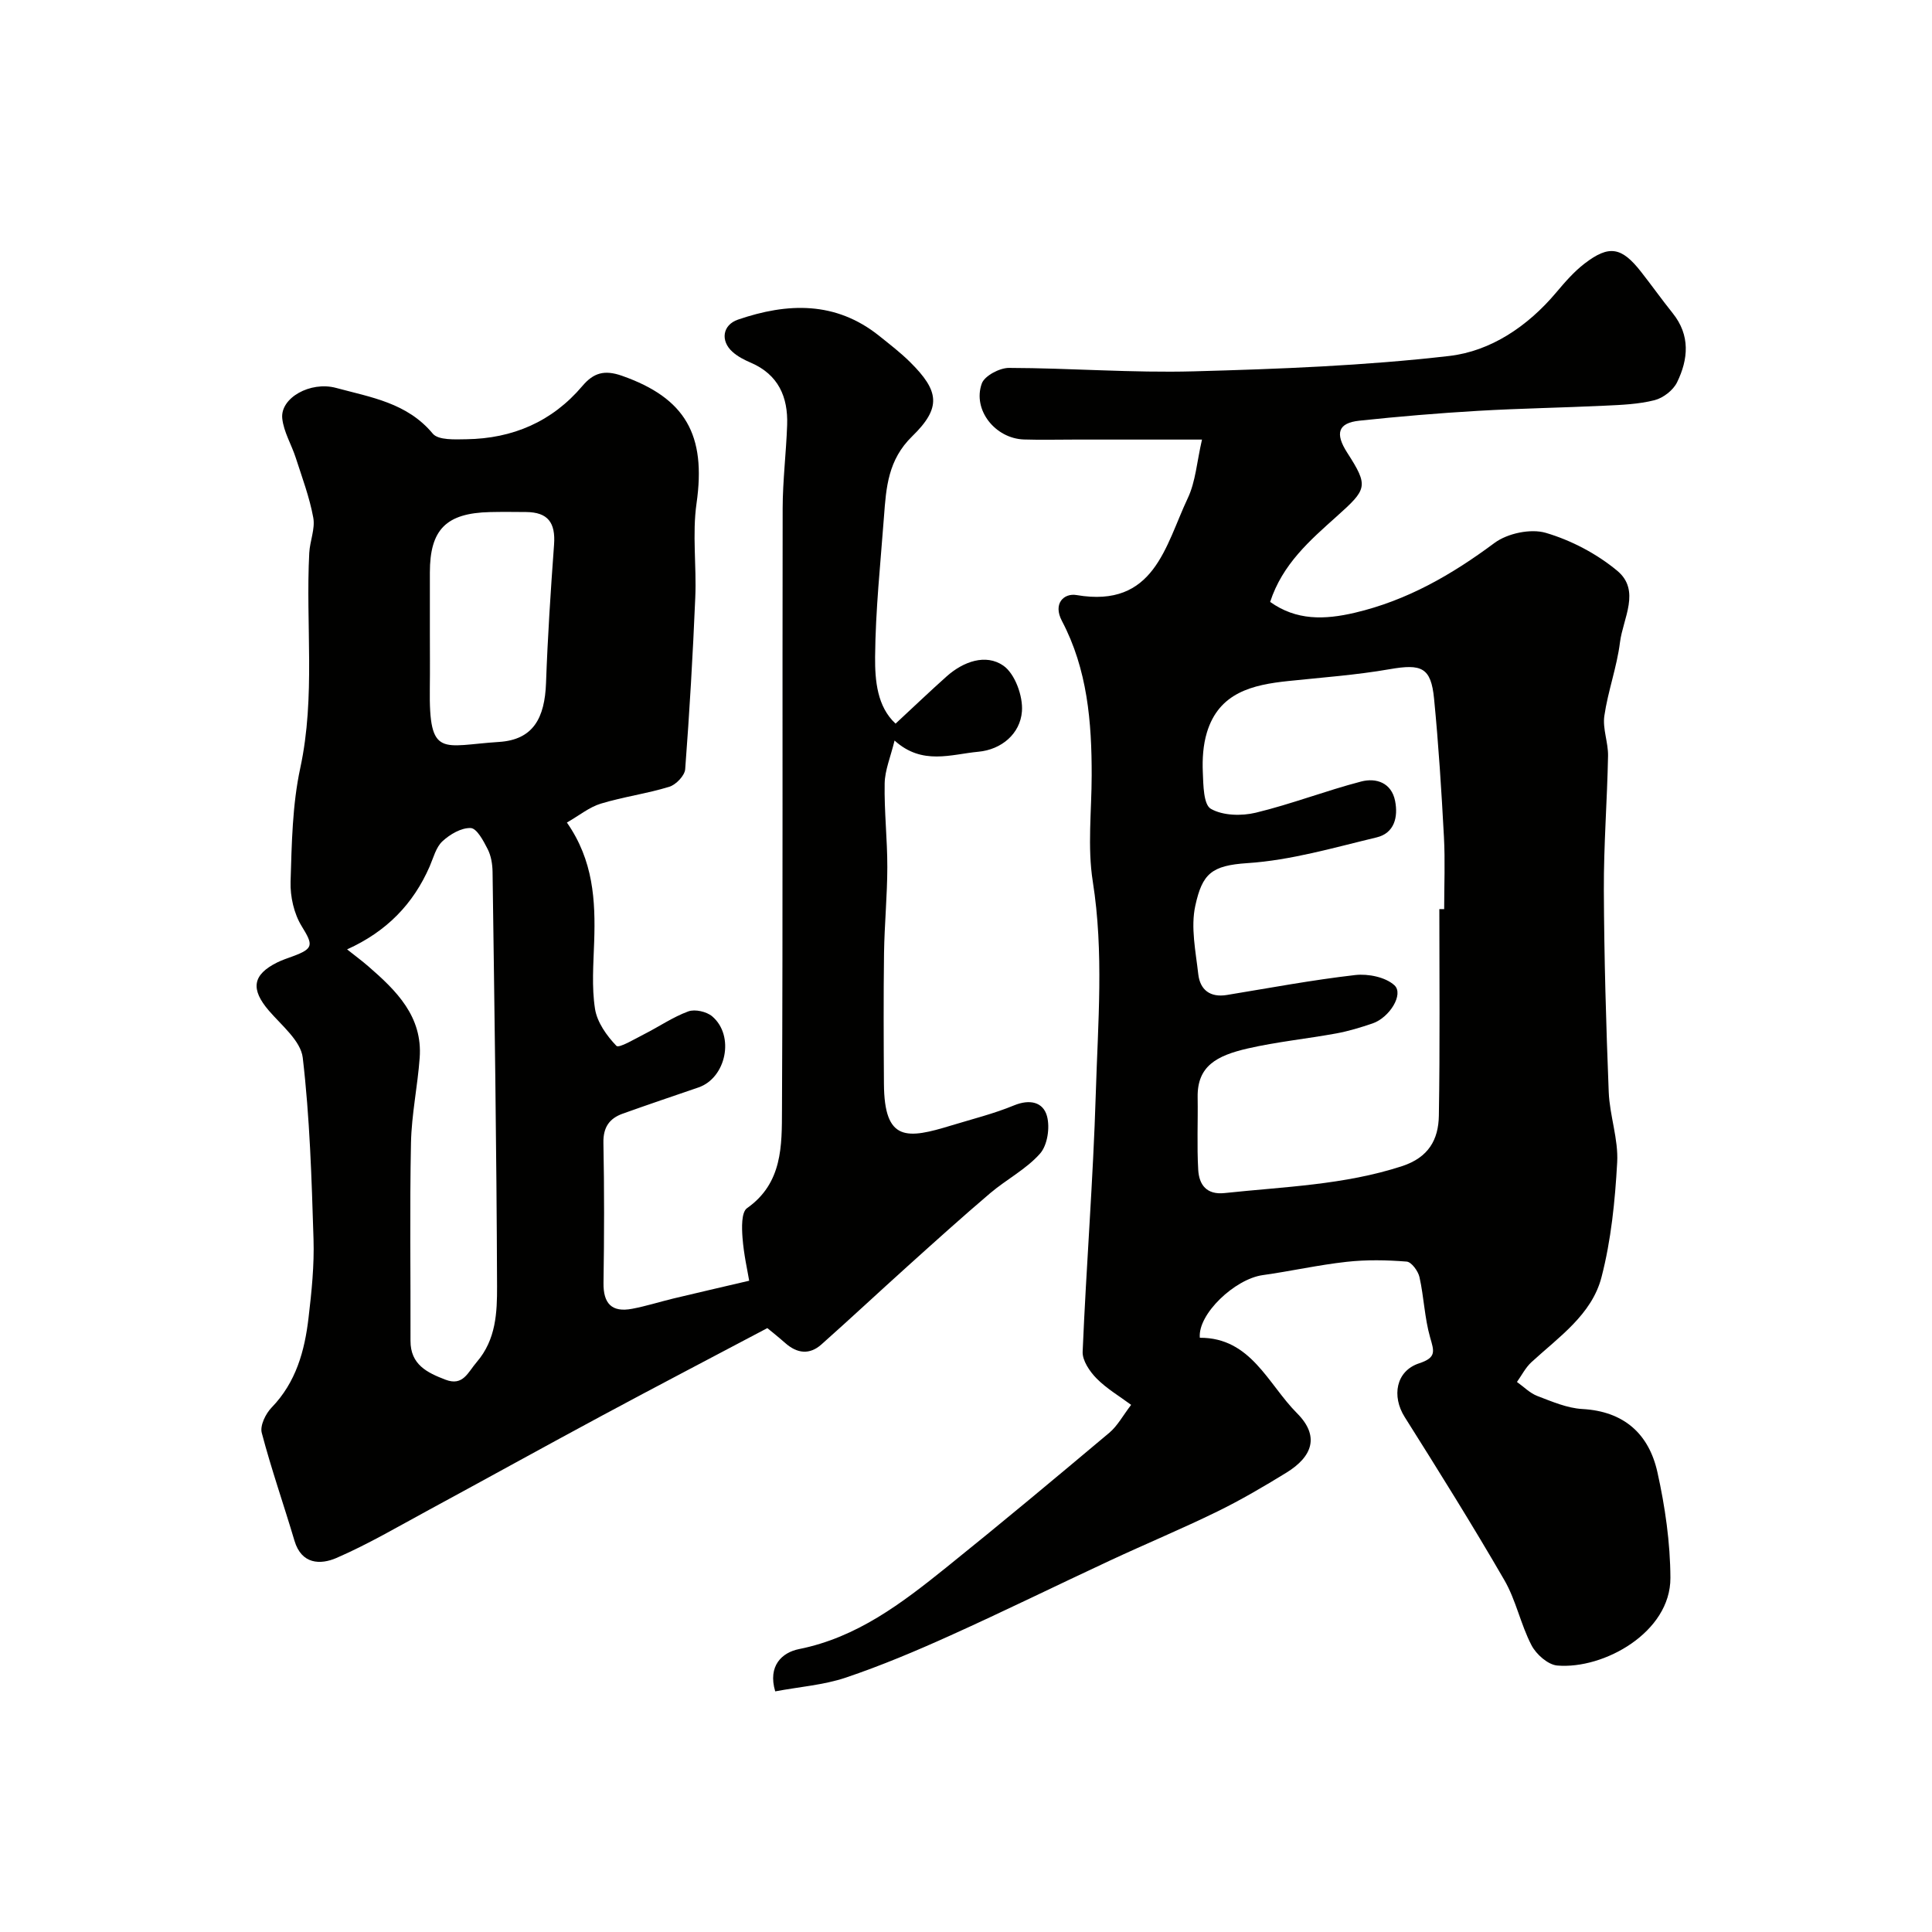
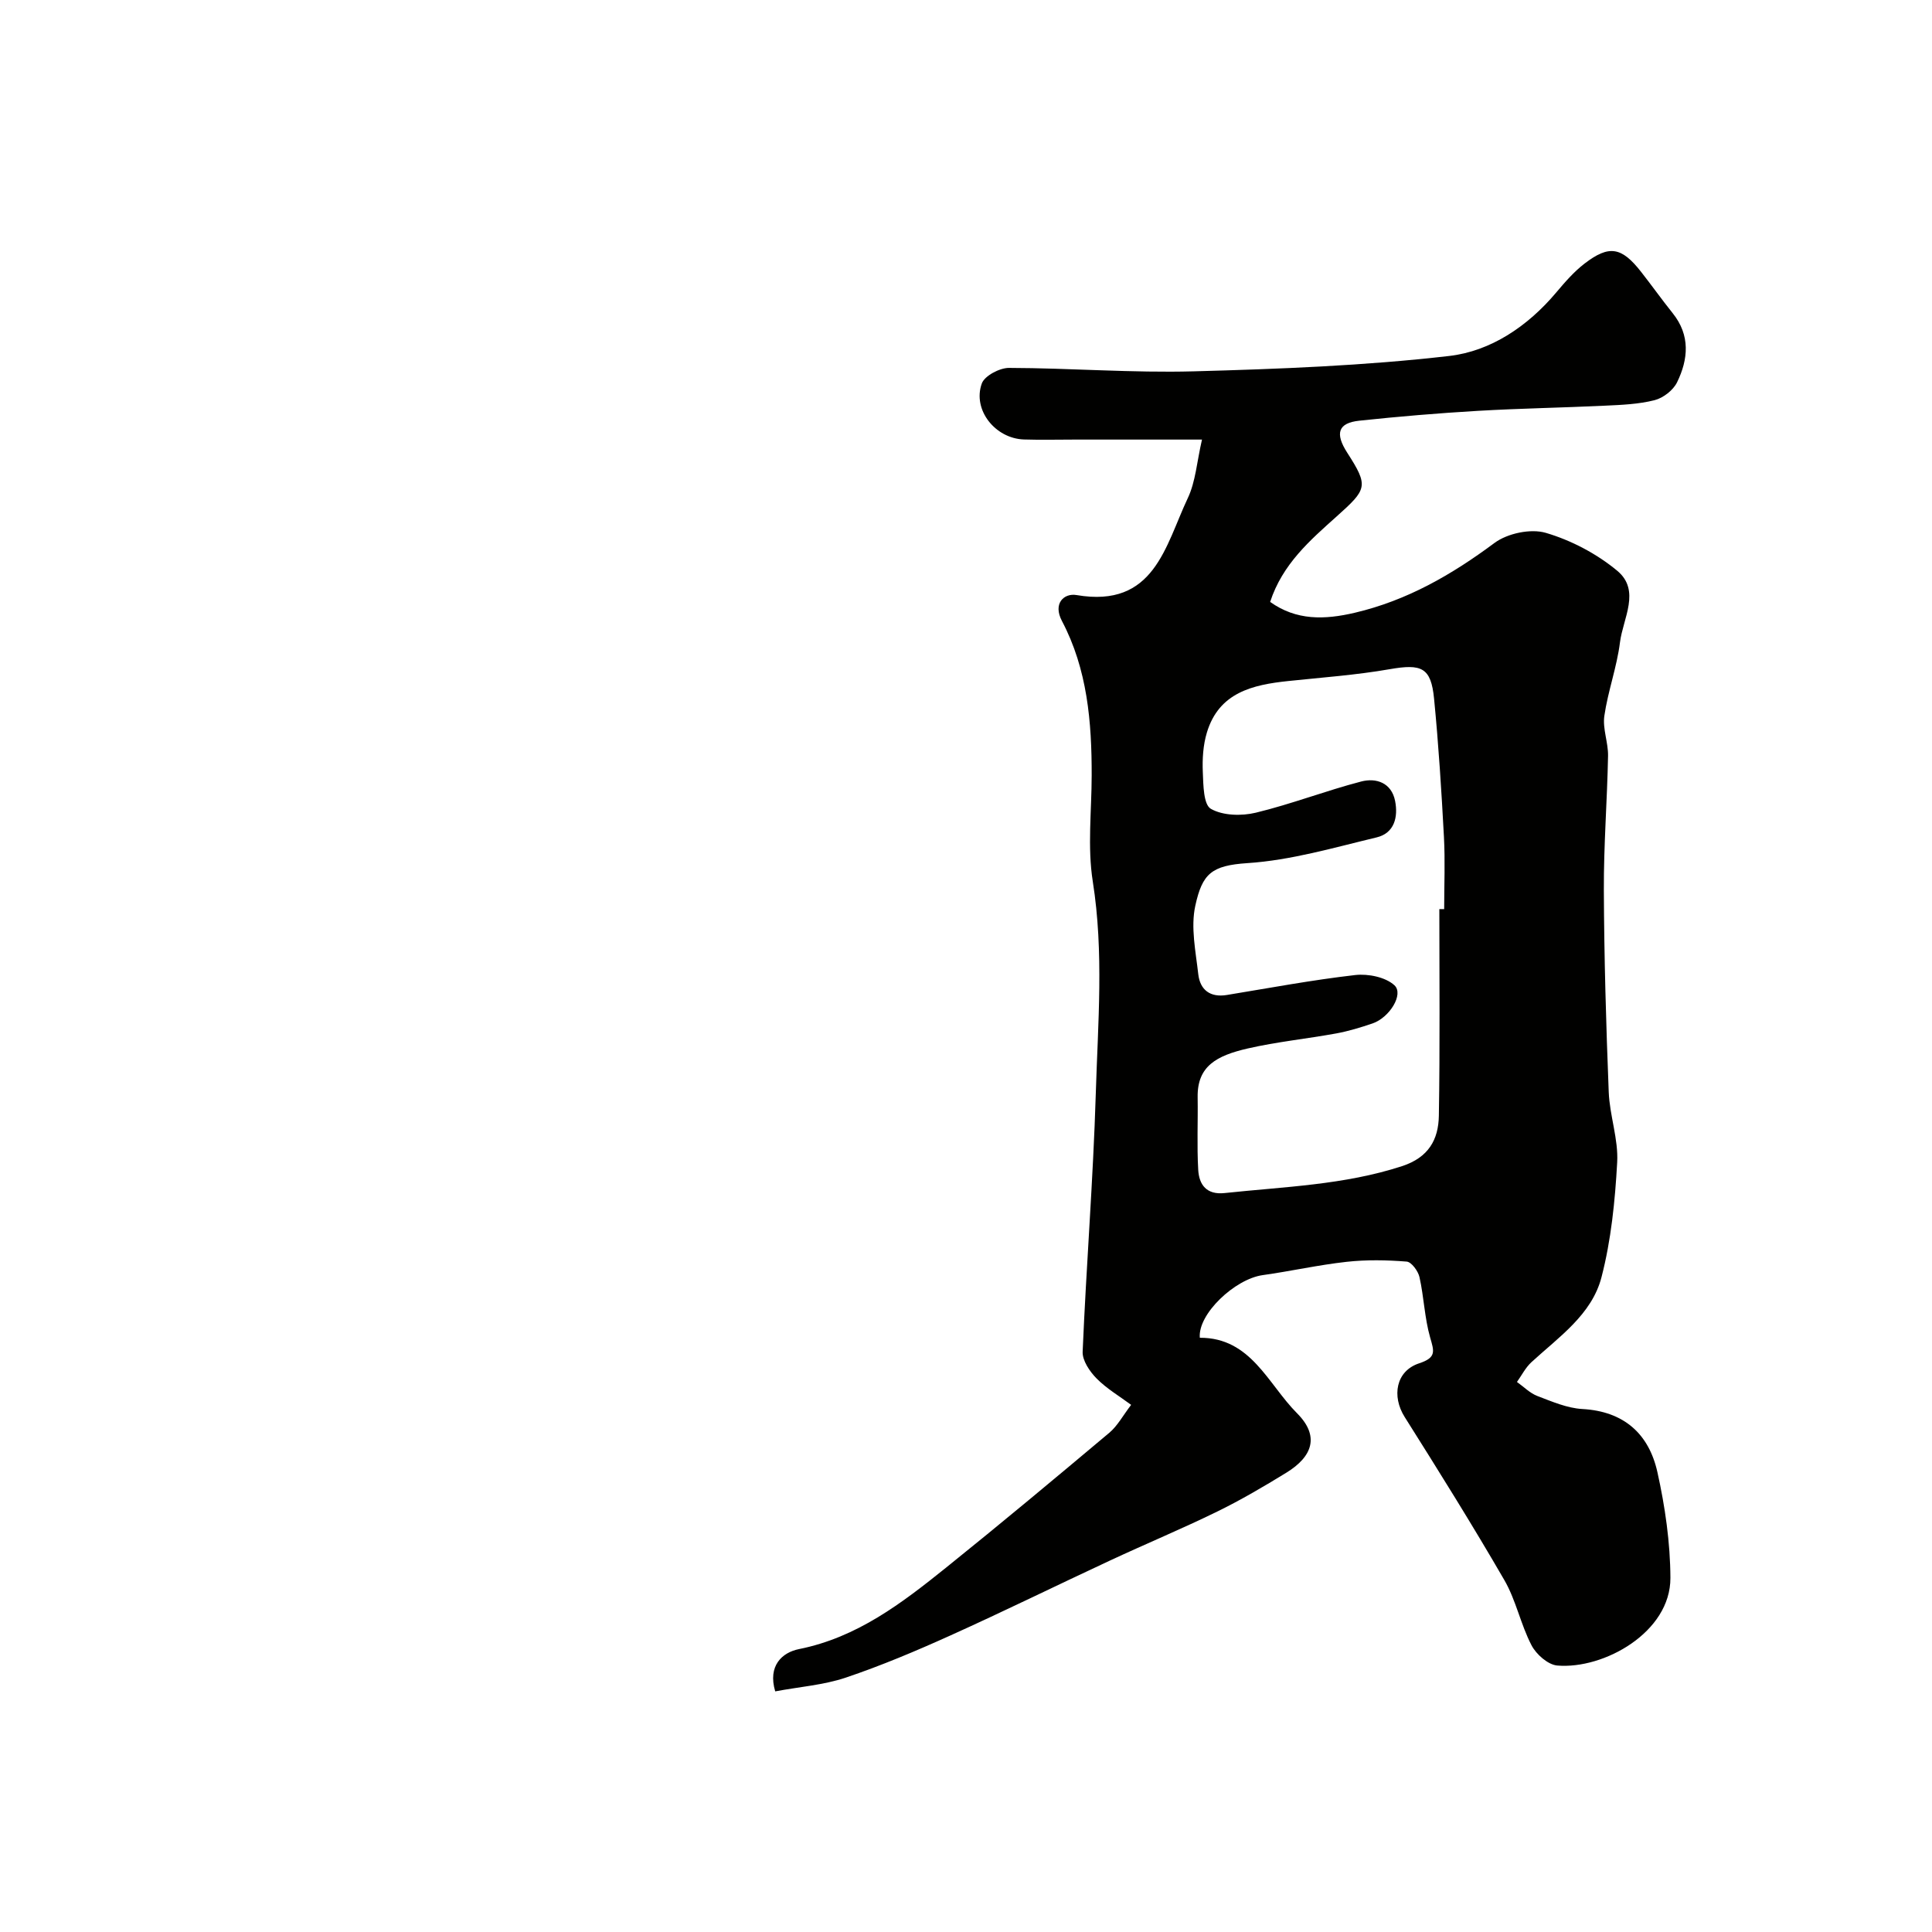
<svg xmlns="http://www.w3.org/2000/svg" enable-background="new 0 0 400 400" viewBox="0 0 400 400">
  <g fill="#010100">
    <path d="m160.5 350.18c-1.58-5.31 1.43-8.05 4.91-8.75 12.06-2.41 21.33-9.53 30.49-16.89 11.38-9.15 22.59-18.51 33.77-27.9 1.71-1.44 2.83-3.58 4.52-5.78-2.41-1.79-5.07-3.35-7.16-5.47-1.42-1.44-2.96-3.71-2.88-5.54.75-17.81 2.18-35.6 2.72-53.41.44-14.62 1.7-29.25-.62-43.93-1.13-7.15-.24-14.63-.23-21.96.02-11.07-.88-21.97-6.16-31.99-1.92-3.64.45-5.8 3.02-5.36 16.13 2.76 18.36-10.18 23.05-20.09 1.61-3.41 1.86-7.47 2.93-12.1-9.47 0-17.91 0-26.35 0-3.5 0-7 .09-10.5-.02-5.95-.19-10.7-6.13-8.74-11.59.57-1.59 3.68-3.23 5.61-3.23 12.77.03 25.55 1.06 38.29.71 17.65-.48 35.35-1.16 52.87-3.18 8.6-.99 16.25-6.14 22.12-13.1 1.82-2.16 3.71-4.35 5.93-6.05 5.07-3.89 7.65-3.41 11.67 1.72 2.22 2.83 4.31 5.77 6.56 8.58 3.67 4.58 3.23 9.52.9 14.3-.8 1.64-2.86 3.24-4.65 3.7-3.3.84-6.82.98-10.26 1.14-8.76.42-17.54.56-26.3 1.07-8.21.48-16.41 1.17-24.58 2.04-4.4.47-5.08 2.62-2.5 6.63 4.48 6.96 4.12 7.54-2.21 13.21-5.49 4.92-11.2 9.85-13.75 17.68 5.43 3.87 11.23 3.72 17.54 2.24 10.84-2.55 20.06-7.87 28.91-14.45 2.68-1.99 7.49-3.01 10.62-2.09 5.27 1.55 10.55 4.33 14.78 7.84 4.93 4.09 1.2 9.87.58 14.82-.64 5.14-2.5 10.12-3.24 15.25-.38 2.66.82 5.51.77 8.27-.18 9.27-.91 18.54-.87 27.8.06 13.93.46 27.87 1.01 41.79.19 4.88 2.02 9.76 1.75 14.57-.44 7.97-1.25 16.08-3.25 23.78-2.01 7.75-8.85 12.38-14.52 17.6-1.21 1.12-2 2.7-2.98 4.08 1.4.99 2.67 2.31 4.21 2.9 3.02 1.15 6.16 2.52 9.31 2.7 8.66.47 13.8 5.17 15.56 13.08 1.59 7.15 2.66 14.58 2.69 21.89.04 11.26-13.8 18.96-23.43 18.14-1.93-.17-4.36-2.32-5.33-4.2-2.24-4.3-3.2-9.3-5.61-13.47-6.61-11.42-13.61-22.62-20.65-33.79-2.7-4.28-1.84-9.52 3-11.11 3.65-1.2 3.08-2.53 2.27-5.37-1.15-4.03-1.28-8.35-2.2-12.47-.28-1.26-1.66-3.14-2.65-3.22-4.13-.33-8.35-.41-12.46.05-5.81.64-11.55 1.94-17.35 2.75-5.76.8-13.47 8.07-13.02 12.97 10.59-.05 14.11 9.6 20.14 15.64 4.64 4.65 3.3 8.91-2.25 12.31-4.66 2.86-9.39 5.64-14.3 8.04-7.29 3.56-14.8 6.69-22.16 10.12-11.04 5.14-21.97 10.52-33.08 15.53-7.11 3.21-14.32 6.25-21.7 8.74-4.55 1.52-9.5 1.88-14.56 2.83zm137.5-161.96c.33 0 .67 0 1 .01 0-5 .22-10.01-.05-14.99-.51-9.53-1.11-19.07-2.04-28.57-.63-6.5-2.59-7.27-9.19-6.12-6.93 1.21-13.98 1.71-20.99 2.45-7.4.77-14.35 2.38-16.85 10.64-.79 2.6-.97 5.5-.85 8.23.11 2.66.13 6.72 1.67 7.59 2.48 1.42 6.35 1.51 9.3.8 7.37-1.78 14.49-4.55 21.83-6.46 3.09-.8 6.26.25 7.01 4.02.66 3.34-.15 6.67-3.81 7.55-8.85 2.12-17.75 4.74-26.76 5.33-7.45.49-9.34 2.19-10.79 8.8-.99 4.48.08 9.48.61 14.2.37 3.23 2.45 4.87 5.92 4.3 8.85-1.45 17.68-3.11 26.59-4.13 2.66-.3 6.26.43 8.1 2.12 1.99 1.84-1 6.69-4.53 7.9-2.46.84-4.97 1.6-7.51 2.07-6.09 1.11-12.28 1.73-18.31 3.11-6.48 1.49-10.49 3.66-10.39 10.09.08 5.02-.17 10.05.12 15.05.18 3.09 1.73 5.2 5.46 4.8 12.32-1.32 24.74-1.66 36.73-5.57 5.51-1.8 7.55-5.5 7.63-10.46.24-14.24.1-28.5.1-42.76z" />
-     <path d="m158.87 274.97c-11.84 6.26-22.97 12.07-34.02 18.01-12.06 6.48-24.03 13.12-36.07 19.64-6.32 3.42-12.55 7.09-19.12 9.94-3.3 1.43-7.23 1.36-8.69-3.56-2.22-7.47-4.8-14.83-6.78-22.36-.39-1.49.81-3.95 2.04-5.22 5.07-5.23 6.85-11.74 7.65-18.59.64-5.4 1.2-10.87 1.03-16.29-.39-12.54-.77-25.12-2.23-37.56-.41-3.47-4.36-6.66-6.99-9.71-3.84-4.46-3.45-7.46 1.73-10.02 1.02-.5 2.11-.86 3.18-1.25 4.4-1.62 4.24-2.37 1.85-6.26-1.59-2.59-2.38-6.11-2.29-9.18.24-7.88.36-15.91 2.01-23.56 3.19-14.82 1.08-29.71 1.86-44.54.13-2.44 1.25-4.98.83-7.28-.77-4.21-2.3-8.28-3.62-12.38-.88-2.74-2.5-5.37-2.8-8.15-.46-4.27 5.83-7.77 11.13-6.34 7.21 1.95 14.72 3.08 20.03 9.47 1.15 1.38 4.58 1.2 6.96 1.16 9.59-.14 17.75-3.63 24.02-11.03 2.29-2.7 4.52-3.4 8.19-2.11 13.15 4.62 17.47 12.24 15.44 26.42-.91 6.37.02 12.98-.26 19.47-.5 11.87-1.19 23.73-2.09 35.57-.1 1.33-1.9 3.2-3.28 3.63-4.65 1.43-9.54 2.08-14.2 3.5-2.37.72-4.43 2.43-7.01 3.91 5.48 7.84 5.93 16.13 5.65 24.6-.15 4.66-.54 9.41.17 13.97.43 2.77 2.42 5.57 4.43 7.66.53.55 3.82-1.44 5.76-2.42 3.06-1.55 5.93-3.54 9.12-4.71 1.38-.51 3.8.04 4.96 1.03 4.71 4.02 2.88 12.76-2.87 14.72-5.23 1.79-10.46 3.56-15.66 5.42-2.77.99-4.06 2.83-4 6.02.19 9.66.17 19.33.02 28.99-.07 4.32 1.72 6.19 5.93 5.39 2.87-.54 5.66-1.43 8.5-2.12 4.89-1.17 9.79-2.3 15.73-3.69-.32-1.96-1.12-5.41-1.38-8.9-.16-2.07-.25-5.28.93-6.12 7.38-5.18 7.21-12.98 7.24-20.37.2-41.49.06-82.99.14-124.49.01-5.77.73-11.53.93-17.3.2-5.81-1.82-10.43-7.53-12.89-1.33-.57-2.7-1.27-3.77-2.23-2.55-2.26-2.11-5.58 1.13-6.69 10.22-3.5 20.2-3.86 29.23 3.37 2.18 1.75 4.41 3.46 6.39 5.42 6.02 5.97 6.56 9.41.44 15.37-5 4.87-5.39 10.57-5.84 16.6-.72 9.68-1.76 19.37-1.84 29.07-.04 4.91.43 10.32 4.24 13.82 3.78-3.51 7.13-6.71 10.58-9.79 3.46-3.08 8.09-4.72 11.71-2.23 2.42 1.66 4.12 6.34 3.87 9.49-.36 4.65-4.25 7.91-9.02 8.35-5.63.52-11.62 2.87-17.35-2.32-.83 3.41-2 6.13-2.05 8.87-.11 5.77.56 11.56.55 17.34-.01 5.92-.59 11.84-.68 17.76-.12 9.03-.08 18.07-.02 27.1.07 12.08 4.79 11.43 14 8.61 4.33-1.32 8.76-2.42 12.93-4.14 3.26-1.34 6.03-.71 6.83 2.23.64 2.35.1 6.01-1.44 7.75-2.87 3.24-6.97 5.35-10.33 8.2-5.77 4.91-11.4 9.99-17.03 15.06-5.99 5.39-11.88 10.9-17.91 16.26-2.45 2.18-5.02 1.87-7.45-.27-1.59-1.4-3.25-2.71-3.74-3.12zm-87.01-78.41c1.61 1.28 3.05 2.34 4.4 3.51 5.81 5.04 11.26 10.38 10.63 18.95-.43 5.88-1.68 11.72-1.8 17.59-.28 13.65-.06 27.32-.1 40.98-.02 4.95 3.46 6.61 7.24 8.06 3.66 1.4 4.63-1.52 6.48-3.66 4-4.65 4.22-10.28 4.2-15.69-.1-28.59-.54-57.18-.93-85.77-.02-1.59-.3-3.33-1.01-4.72-.86-1.7-2.25-4.32-3.51-4.37-1.95-.09-4.31 1.3-5.86 2.74-1.34 1.24-1.86 3.4-2.64 5.2-3.4 7.8-8.93 13.49-17.1 17.18zm17.14-65.53c0 3.83.04 7.66-.01 11.49-.19 14.58 2.54 11.84 14.33 11.09 7.06-.45 9.47-4.92 9.73-12.23.34-9.54.96-19.08 1.66-28.6.34-4.59-1.28-6.73-5.78-6.77-2.5-.02-5-.05-7.49.01-9.07.21-12.44 3.61-12.44 12.52z" />
  </g>
</svg>